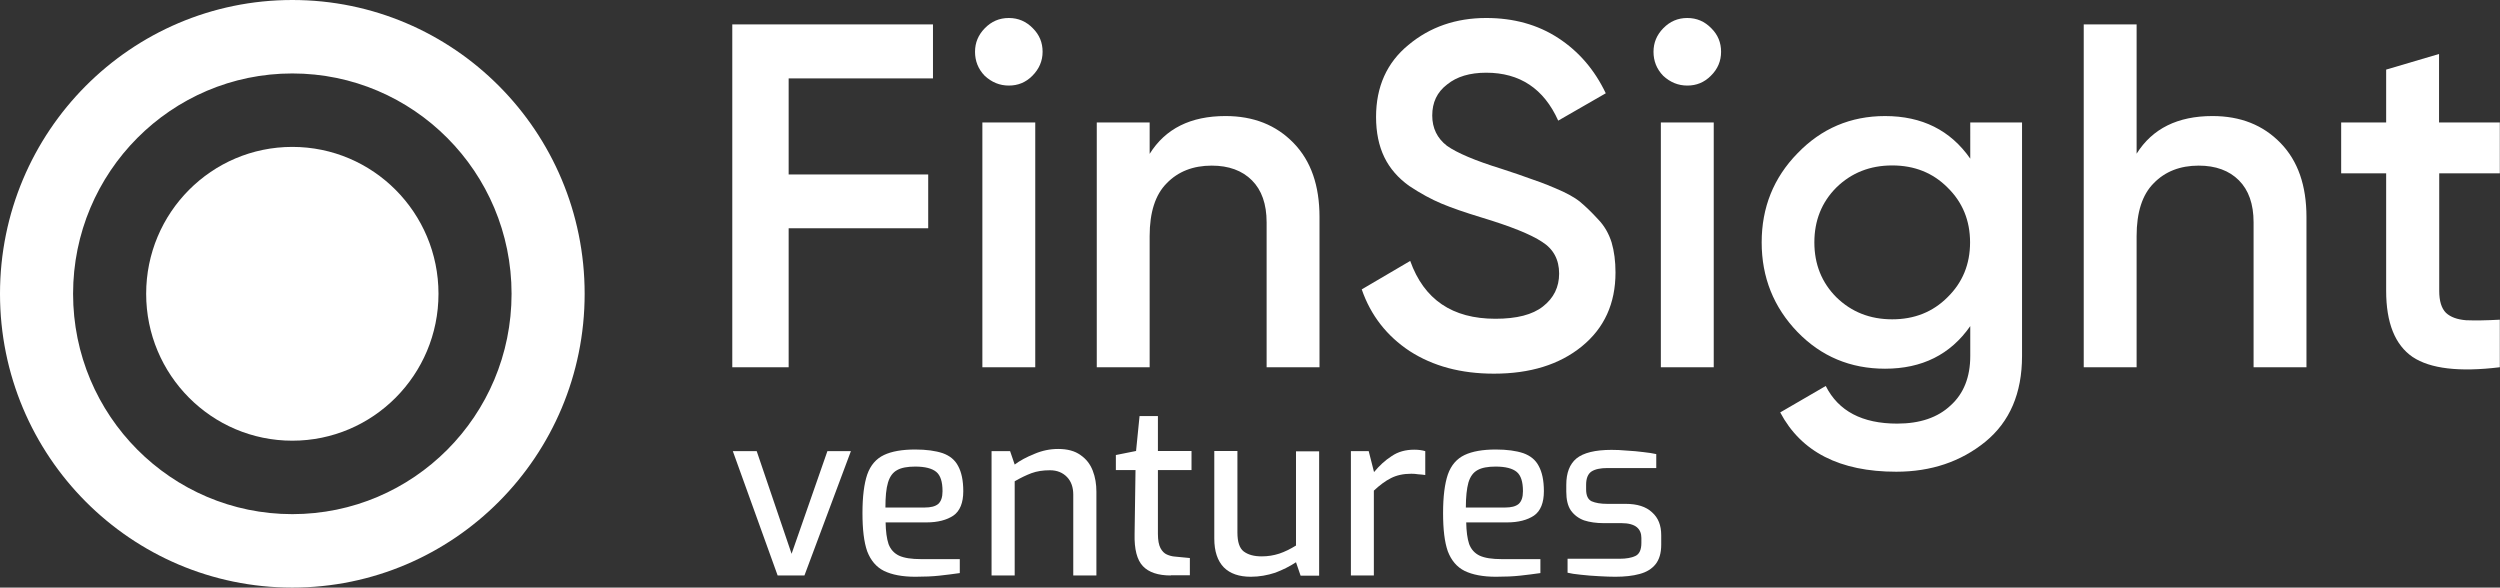
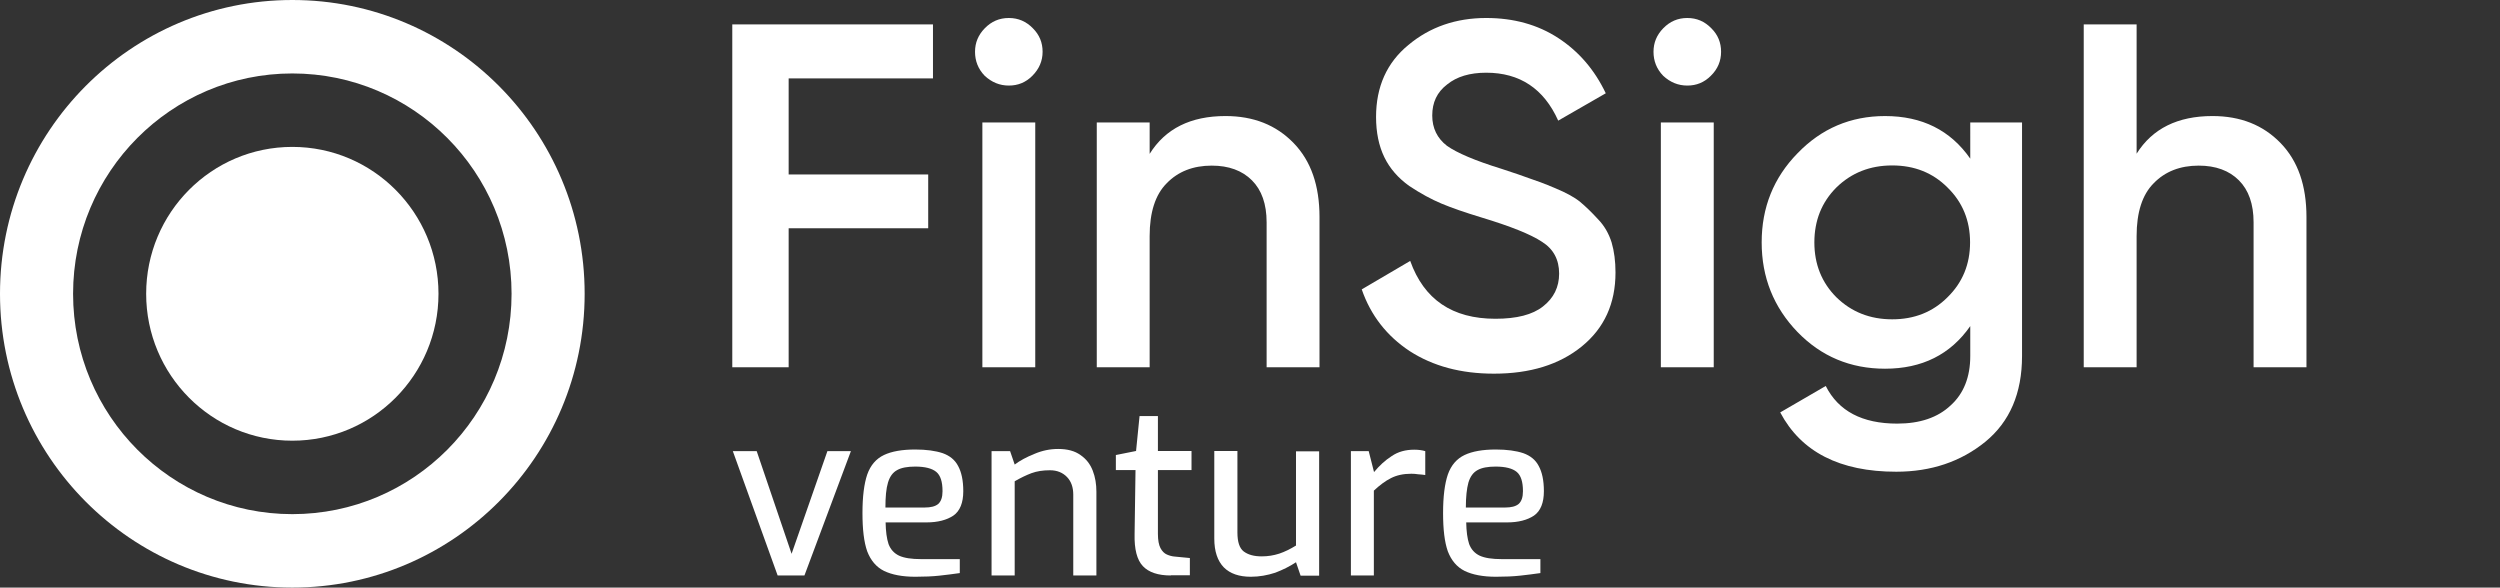
<svg xmlns="http://www.w3.org/2000/svg" id="Слой_1" x="0px" y="0px" viewBox="0 0 136.15 32" style="enable-background:new 0 0 136.15 32;" xml:space="preserve">
  <rect x="0" y="0" width="136.15" height="32" fill="#333333" stroke="none" />
  <style type="text/css"> .st0{fill-rule:evenodd;clip-rule:evenodd;fill:#FFFFFF;} .st1{fill:#FFFFFF;} </style>
  <g>
    <path class="st0" d="M15.92,28c6.6,0,11.94-5.37,11.94-12c0-6.63-5.35-12-11.94-12C9.33,4,3.98,9.37,3.98,16 C3.98,22.63,9.33,28,15.92,28z M15.92,32c8.79,0,15.92-7.16,15.92-16c0-8.84-7.13-16-15.92-16C7.13,0,0,7.16,0,16 C0,24.84,7.13,32,15.92,32z" />
    <ellipse class="st1" cx="15.92" cy="16" rx="7.96" ry="8" />
    <path class="st1" d="M50.82,4.27h-7.87v5.23h7.6v2.93h-7.6V20h-3.07V1.33h10.93V4.27z" />
    <path class="st1" d="M56.22,4.13c-0.36,0.36-0.78,0.53-1.28,0.53c-0.5,0-0.93-0.18-1.31-0.53c-0.36-0.37-0.53-0.81-0.53-1.31 c0-0.5,0.18-0.92,0.53-1.28c0.36-0.37,0.79-0.56,1.31-0.56c0.52,0,0.95,0.19,1.31,0.56c0.36,0.36,0.53,0.78,0.53,1.28 C56.78,3.32,56.59,3.76,56.22,4.13z M53.5,20V6.67h2.88V20H53.5z" />
    <path class="st1" d="M66.74,6.32c1.53,0,2.76,0.49,3.71,1.47s1.41,2.32,1.41,4.03V20h-2.88v-7.89c0-1-0.27-1.76-0.8-2.29 c-0.53-0.53-1.26-0.8-2.19-0.8c-1.01,0-1.83,0.32-2.45,0.96c-0.62,0.62-0.93,1.58-0.93,2.88V20h-2.88V6.67h2.88v1.71 C63.47,7,64.85,6.32,66.74,6.32z" />
    <path class="st1" d="M81.36,20.35c-1.8,0-3.32-0.41-4.59-1.23c-1.24-0.82-2.12-1.94-2.61-3.36l2.64-1.55 c0.75,2.1,2.29,3.15,4.64,3.15c1.16,0,2.02-0.22,2.59-0.67c0.59-0.46,0.88-1.06,0.88-1.79c0-0.76-0.31-1.34-0.93-1.73 c-0.62-0.41-1.72-0.85-3.31-1.33c-0.89-0.27-1.61-0.52-2.16-0.75c-0.55-0.23-1.14-0.55-1.76-0.96c-0.6-0.43-1.06-0.95-1.36-1.57 c-0.3-0.62-0.45-1.35-0.45-2.19c0-1.65,0.59-2.96,1.76-3.92c1.17-0.98,2.59-1.47,4.24-1.47c1.49,0,2.8,0.36,3.92,1.09 c1.12,0.73,1.98,1.73,2.59,3.01l-2.59,1.49c-0.78-1.74-2.09-2.61-3.92-2.61c-0.89,0-1.6,0.21-2.13,0.64C78.26,5.02,78,5.58,78,6.29 c0,0.69,0.27,1.24,0.8,1.65c0.55,0.39,1.54,0.81,2.96,1.25c0.71,0.23,1.23,0.41,1.55,0.53c0.34,0.11,0.8,0.28,1.39,0.53 c0.6,0.25,1.06,0.5,1.36,0.75c0.3,0.25,0.62,0.56,0.96,0.93c0.36,0.37,0.6,0.8,0.75,1.28c0.14,0.48,0.21,1.02,0.21,1.63 c0,1.69-0.61,3.03-1.84,4.03C84.92,19.86,83.33,20.35,81.36,20.35z" />
    <path class="st1" d="M93.17,4.13c-0.36,0.36-0.78,0.53-1.28,0.53c-0.5,0-0.93-0.18-1.31-0.53c-0.36-0.37-0.53-0.81-0.53-1.31 c0-0.5,0.18-0.92,0.53-1.28c0.36-0.37,0.79-0.56,1.31-0.56c0.52,0,0.95,0.19,1.31,0.56c0.36,0.36,0.53,0.78,0.53,1.28 C93.73,3.32,93.55,3.76,93.17,4.13z M90.45,20V6.67h2.88V20H90.45z" />
    <path class="st1" d="M107.29,6.67h2.83v12.72c0,2.03-0.67,3.58-2,4.67c-1.33,1.08-2.95,1.63-4.85,1.63c-3.08,0-5.18-1.08-6.32-3.23 l2.48-1.44c0.69,1.37,1.99,2.05,3.89,2.05c1.24,0,2.21-0.33,2.91-0.99c0.71-0.64,1.07-1.54,1.07-2.69v-1.63 c-1.08,1.55-2.63,2.32-4.64,2.32c-1.89,0-3.48-0.67-4.77-2c-1.3-1.35-1.95-2.98-1.95-4.88s0.65-3.52,1.95-4.85 c1.3-1.35,2.89-2.03,4.77-2.03c2.01,0,3.56,0.77,4.64,2.32V6.67z M100.01,16.19c0.82,0.8,1.83,1.2,3.04,1.2s2.21-0.4,3.01-1.2 c0.82-0.8,1.23-1.8,1.23-2.99s-0.41-2.19-1.23-2.99c-0.8-0.8-1.8-1.2-3.01-1.2s-2.22,0.4-3.04,1.2c-0.8,0.8-1.2,1.8-1.2,2.99 S99.21,15.39,100.01,16.19z" />
    <path class="st1" d="M120.49,6.32c1.53,0,2.76,0.49,3.71,1.47s1.41,2.32,1.41,4.03V20h-2.88v-7.89c0-1-0.27-1.76-0.8-2.29 c-0.53-0.53-1.26-0.8-2.19-0.8c-1.01,0-1.83,0.32-2.45,0.96c-0.62,0.62-0.93,1.58-0.93,2.88V20h-2.88V1.33h2.88v7.04 C117.22,7,118.6,6.32,120.49,6.32z" />
-     <path class="st1" d="M136.15,9.44h-3.31v6.4c0,0.55,0.12,0.95,0.37,1.2c0.25,0.23,0.61,0.36,1.09,0.4c0.5,0.02,1.11,0.01,1.84-0.03 V20c-2.21,0.27-3.79,0.08-4.75-0.56c-0.96-0.66-1.44-1.86-1.44-3.6v-6.4h-2.45V6.67h2.45V3.79l2.88-0.85v3.73h3.31V9.44z" />
    <path class="st1" d="M42.35,31.34l-2.44-6.77h1.3l1.9,5.59l1.95-5.59h1.28l-2.53,6.77H42.35z" />
    <path class="st1" d="M49.85,31.41c-0.71,0-1.28-0.11-1.71-0.32c-0.42-0.21-0.72-0.57-0.91-1.06c-0.18-0.51-0.26-1.2-0.26-2.09 c0-0.9,0.09-1.6,0.26-2.1c0.18-0.51,0.49-0.86,0.91-1.06c0.42-0.2,0.99-0.3,1.7-0.3c0.61,0,1.11,0.07,1.5,0.2 c0.39,0.14,0.67,0.37,0.84,0.7c0.18,0.33,0.28,0.78,0.28,1.37c0,0.63-0.18,1.08-0.54,1.33c-0.36,0.24-0.85,0.37-1.46,0.37h-2.23 c0.01,0.49,0.06,0.88,0.16,1.18c0.11,0.29,0.3,0.5,0.57,0.63c0.28,0.13,0.68,0.19,1.21,0.19h2.1v0.76 c-0.36,0.05-0.73,0.1-1.11,0.14C50.79,31.39,50.36,31.41,49.85,31.41z M48.22,27.64h2.13c0.34,0,0.58-0.06,0.74-0.19 c0.16-0.14,0.24-0.37,0.24-0.7c0-0.51-0.11-0.86-0.34-1.05c-0.23-0.19-0.61-0.29-1.15-0.29c-0.42,0-0.75,0.06-0.98,0.19 c-0.24,0.13-0.4,0.35-0.5,0.68C48.26,26.61,48.22,27.06,48.22,27.64z" />
    <path class="st1" d="M54,31.34v-6.77h1.01l0.25,0.73c0.29-0.22,0.65-0.41,1.07-0.58c0.42-0.18,0.85-0.27,1.3-0.27 c0.5,0,0.91,0.11,1.21,0.33c0.31,0.21,0.53,0.49,0.67,0.85s0.2,0.74,0.2,1.15v4.56h-1.26v-4.4c0-0.4-0.11-0.72-0.34-0.96 c-0.23-0.24-0.54-0.37-0.93-0.37c-0.38,0-0.71,0.05-1.01,0.16c-0.29,0.11-0.6,0.26-0.91,0.44v5.13H54z" />
    <path class="st1" d="M63.76,31.34c-0.69,0-1.2-0.17-1.52-0.51c-0.32-0.34-0.47-0.92-0.45-1.75l0.05-3.48h-1.07v-0.82l1.1-0.22 l0.19-1.9h1v1.9h1.83v1.04h-1.83v3.47c0,0.35,0.05,0.61,0.14,0.78c0.09,0.17,0.21,0.29,0.35,0.35c0.14,0.06,0.28,0.1,0.42,0.11 l0.83,0.08v0.94H63.76z" />
    <path class="st1" d="M68.12,31.41c-0.64,0-1.13-0.17-1.47-0.51c-0.34-0.35-0.52-0.87-0.52-1.57v-4.77h1.26V29 c0,0.51,0.11,0.85,0.34,1.03c0.24,0.18,0.56,0.27,0.98,0.27c0.34,0,0.65-0.05,0.96-0.15c0.3-0.1,0.6-0.25,0.91-0.44v-5.13h1.26 v6.77h-1.01l-0.25-0.73c-0.33,0.22-0.71,0.41-1.13,0.57C69.02,31.33,68.58,31.41,68.12,31.41z" />
    <path class="st1" d="M73.57,31.34v-6.77h0.97l0.29,1.14c0.29-0.35,0.6-0.64,0.96-0.87c0.35-0.24,0.76-0.35,1.23-0.35 c0.24,0,0.44,0.03,0.6,0.08v1.3c-0.12-0.02-0.24-0.03-0.38-0.04c-0.13-0.02-0.25-0.03-0.38-0.03c-0.43,0-0.8,0.08-1.11,0.24 c-0.3,0.15-0.61,0.38-0.93,0.68v4.62H73.57z" />
    <path class="st1" d="M81.47,31.41c-0.71,0-1.28-0.11-1.71-0.32c-0.42-0.21-0.72-0.57-0.91-1.06c-0.18-0.51-0.26-1.2-0.26-2.09 c0-0.9,0.09-1.6,0.26-2.1c0.18-0.51,0.49-0.86,0.91-1.06c0.42-0.2,0.99-0.3,1.7-0.3c0.61,0,1.11,0.07,1.5,0.2 c0.39,0.14,0.67,0.37,0.84,0.7c0.18,0.33,0.28,0.78,0.28,1.37c0,0.63-0.18,1.08-0.54,1.33c-0.36,0.24-0.85,0.37-1.46,0.37h-2.23 c0.01,0.49,0.06,0.88,0.16,1.18c0.11,0.29,0.3,0.5,0.57,0.63c0.28,0.13,0.68,0.19,1.21,0.19h2.1v0.76 c-0.36,0.05-0.73,0.1-1.11,0.14C82.41,31.39,81.97,31.41,81.47,31.41z M79.83,27.64h2.13c0.34,0,0.58-0.06,0.74-0.19 c0.16-0.14,0.24-0.37,0.24-0.7c0-0.51-0.11-0.86-0.34-1.05c-0.23-0.19-0.61-0.29-1.15-0.29c-0.42,0-0.75,0.06-0.98,0.19 c-0.24,0.13-0.4,0.35-0.5,0.68C79.88,26.61,79.83,27.06,79.83,27.64z" />
-     <path class="st1" d="M87.97,31.41c-0.24,0-0.53-0.01-0.88-0.03c-0.34-0.02-0.68-0.04-1-0.08c-0.32-0.03-0.56-0.07-0.72-0.11v-0.76 h2.83c0.36,0,0.65-0.05,0.86-0.15c0.22-0.1,0.33-0.34,0.33-0.71V29.3c0-0.25-0.08-0.45-0.25-0.59c-0.17-0.14-0.45-0.22-0.83-0.22 h-0.98c-0.39,0-0.75-0.05-1.06-0.15c-0.3-0.11-0.54-0.29-0.72-0.54c-0.17-0.25-0.25-0.59-0.25-1.03V26.4 c0-0.64,0.18-1.12,0.55-1.43c0.38-0.31,1.02-0.47,1.91-0.47c0.25,0,0.53,0.01,0.84,0.04c0.31,0.02,0.61,0.04,0.89,0.08 c0.29,0.03,0.53,0.07,0.71,0.11v0.76h-2.67c-0.37,0-0.66,0.06-0.86,0.19c-0.19,0.13-0.29,0.37-0.29,0.72v0.25 c0,0.34,0.1,0.55,0.3,0.65c0.21,0.09,0.49,0.14,0.84,0.14h1.01c0.63,0,1.11,0.15,1.44,0.46c0.34,0.3,0.5,0.71,0.5,1.25v0.52 c0,0.46-0.11,0.81-0.31,1.06c-0.2,0.25-0.49,0.43-0.87,0.53C88.93,31.36,88.48,31.41,87.97,31.41z" />
  </g>
</svg>